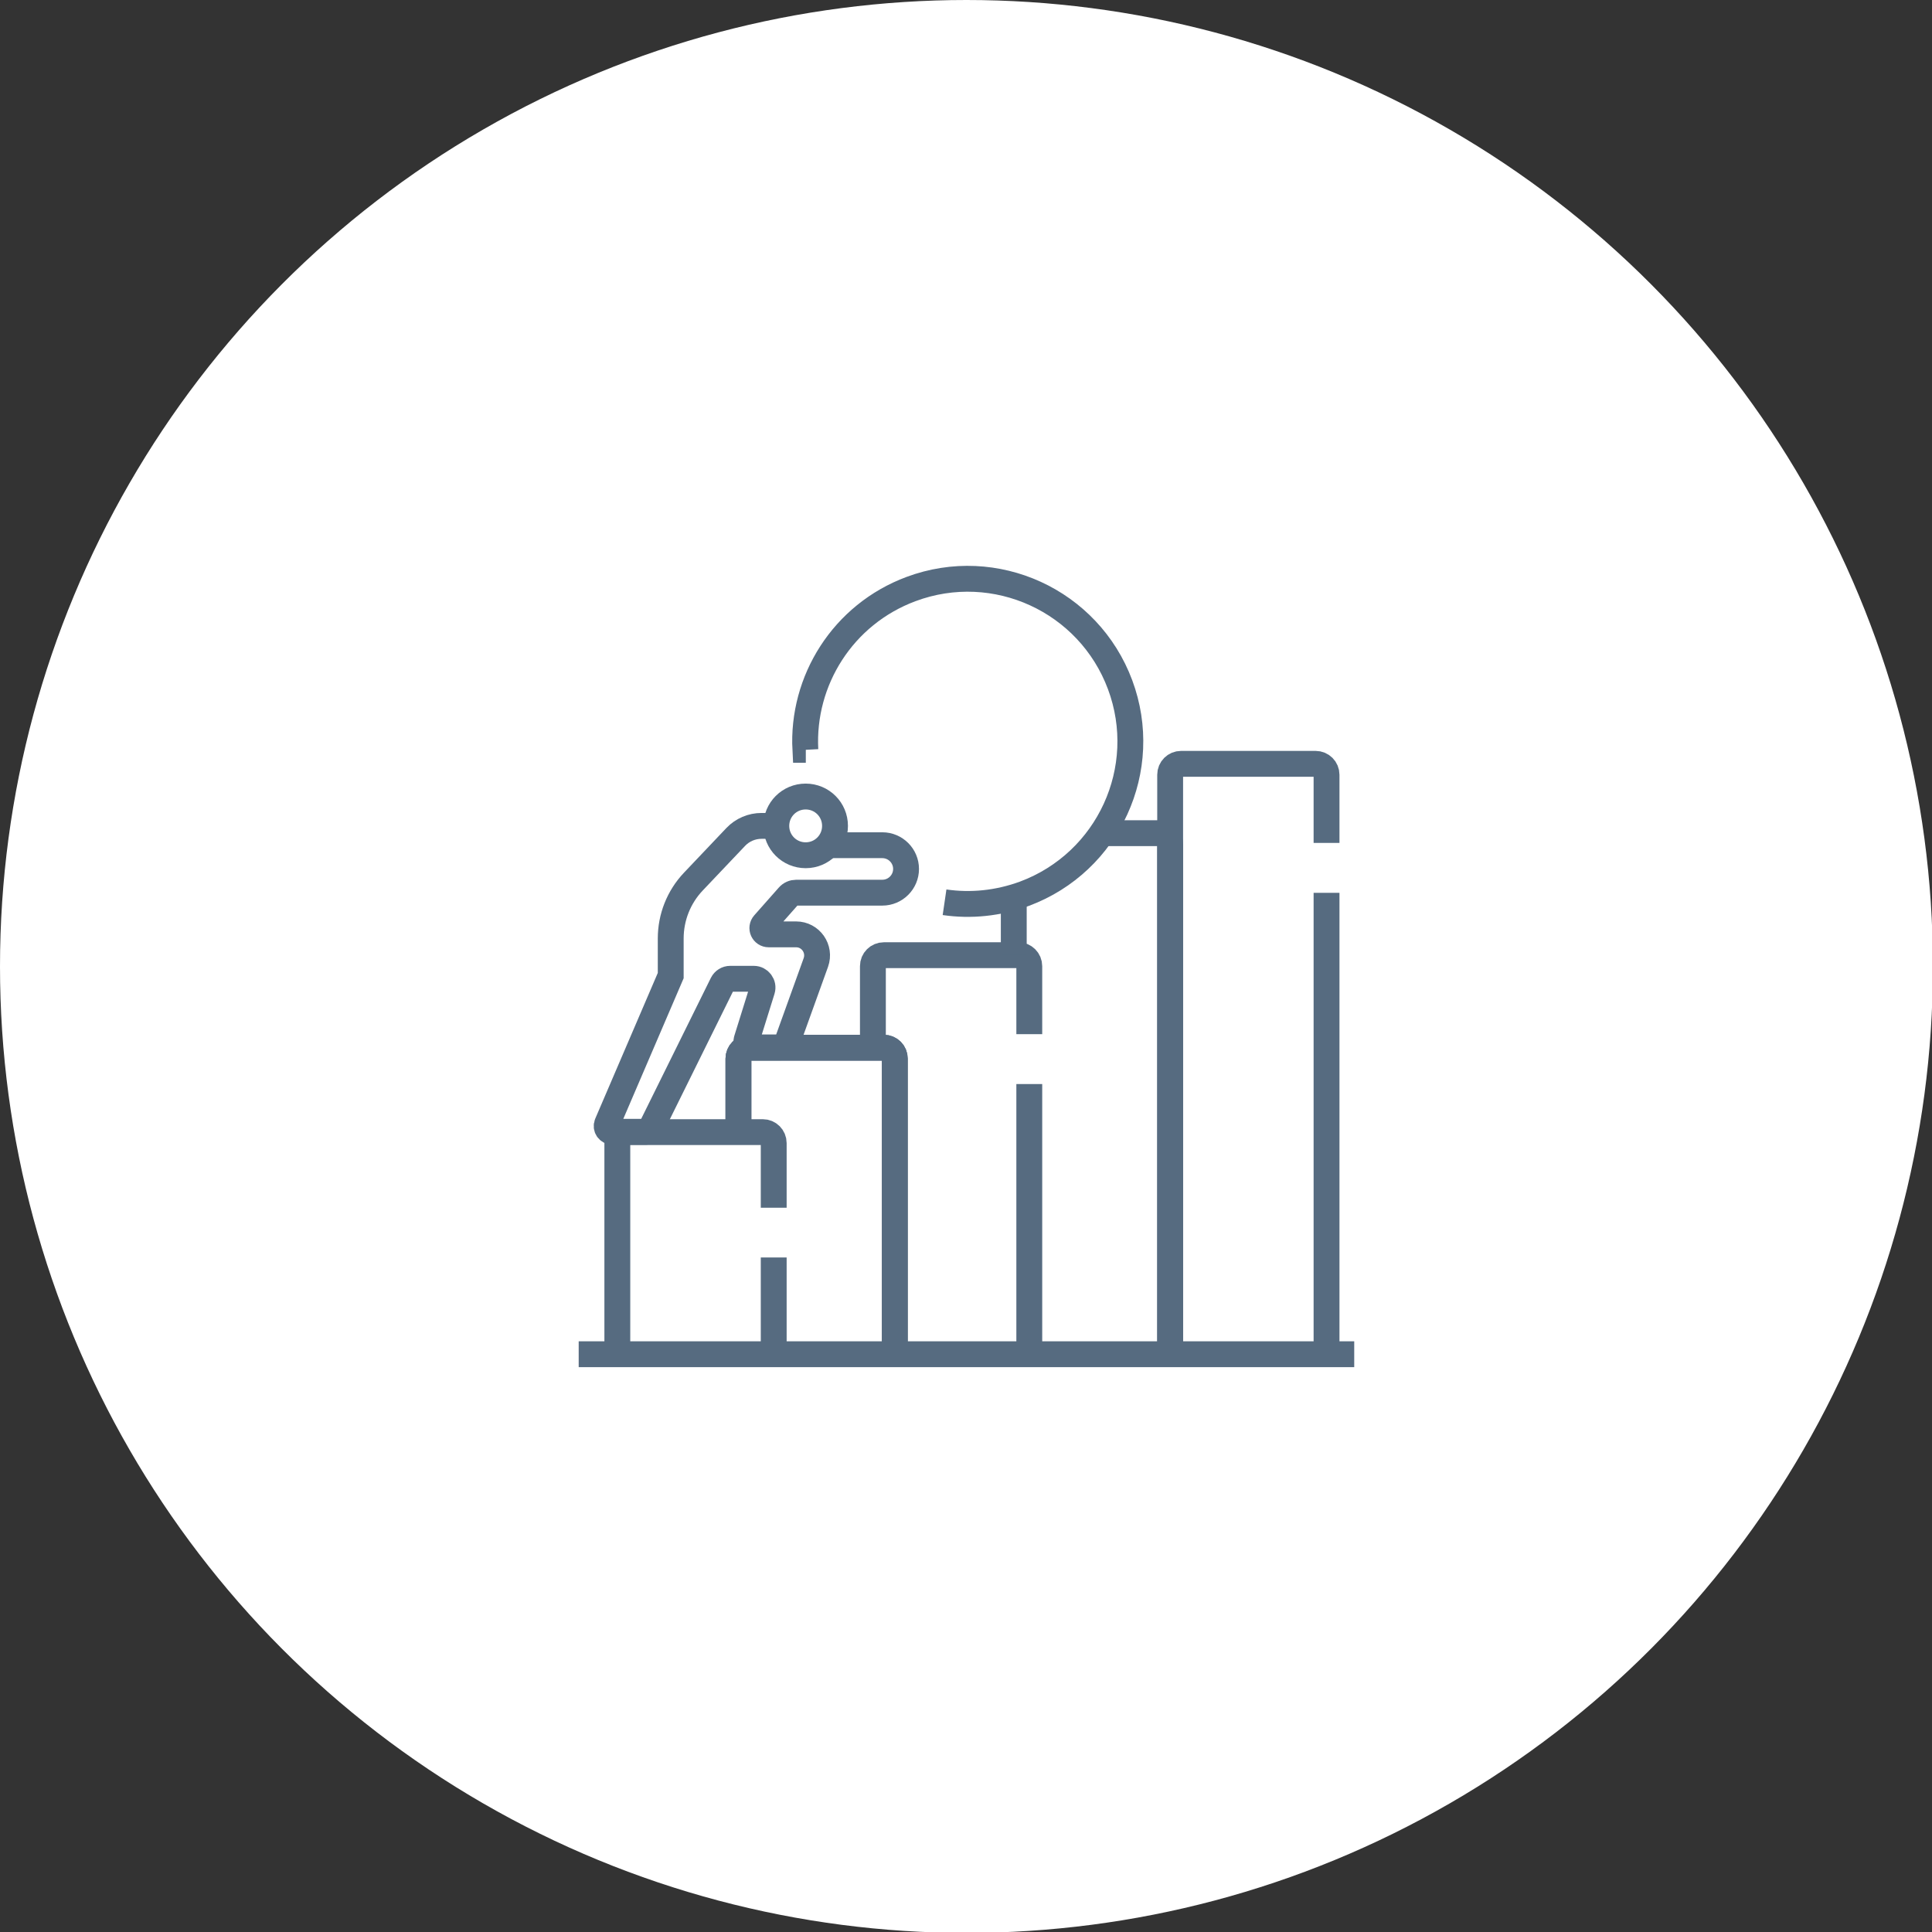
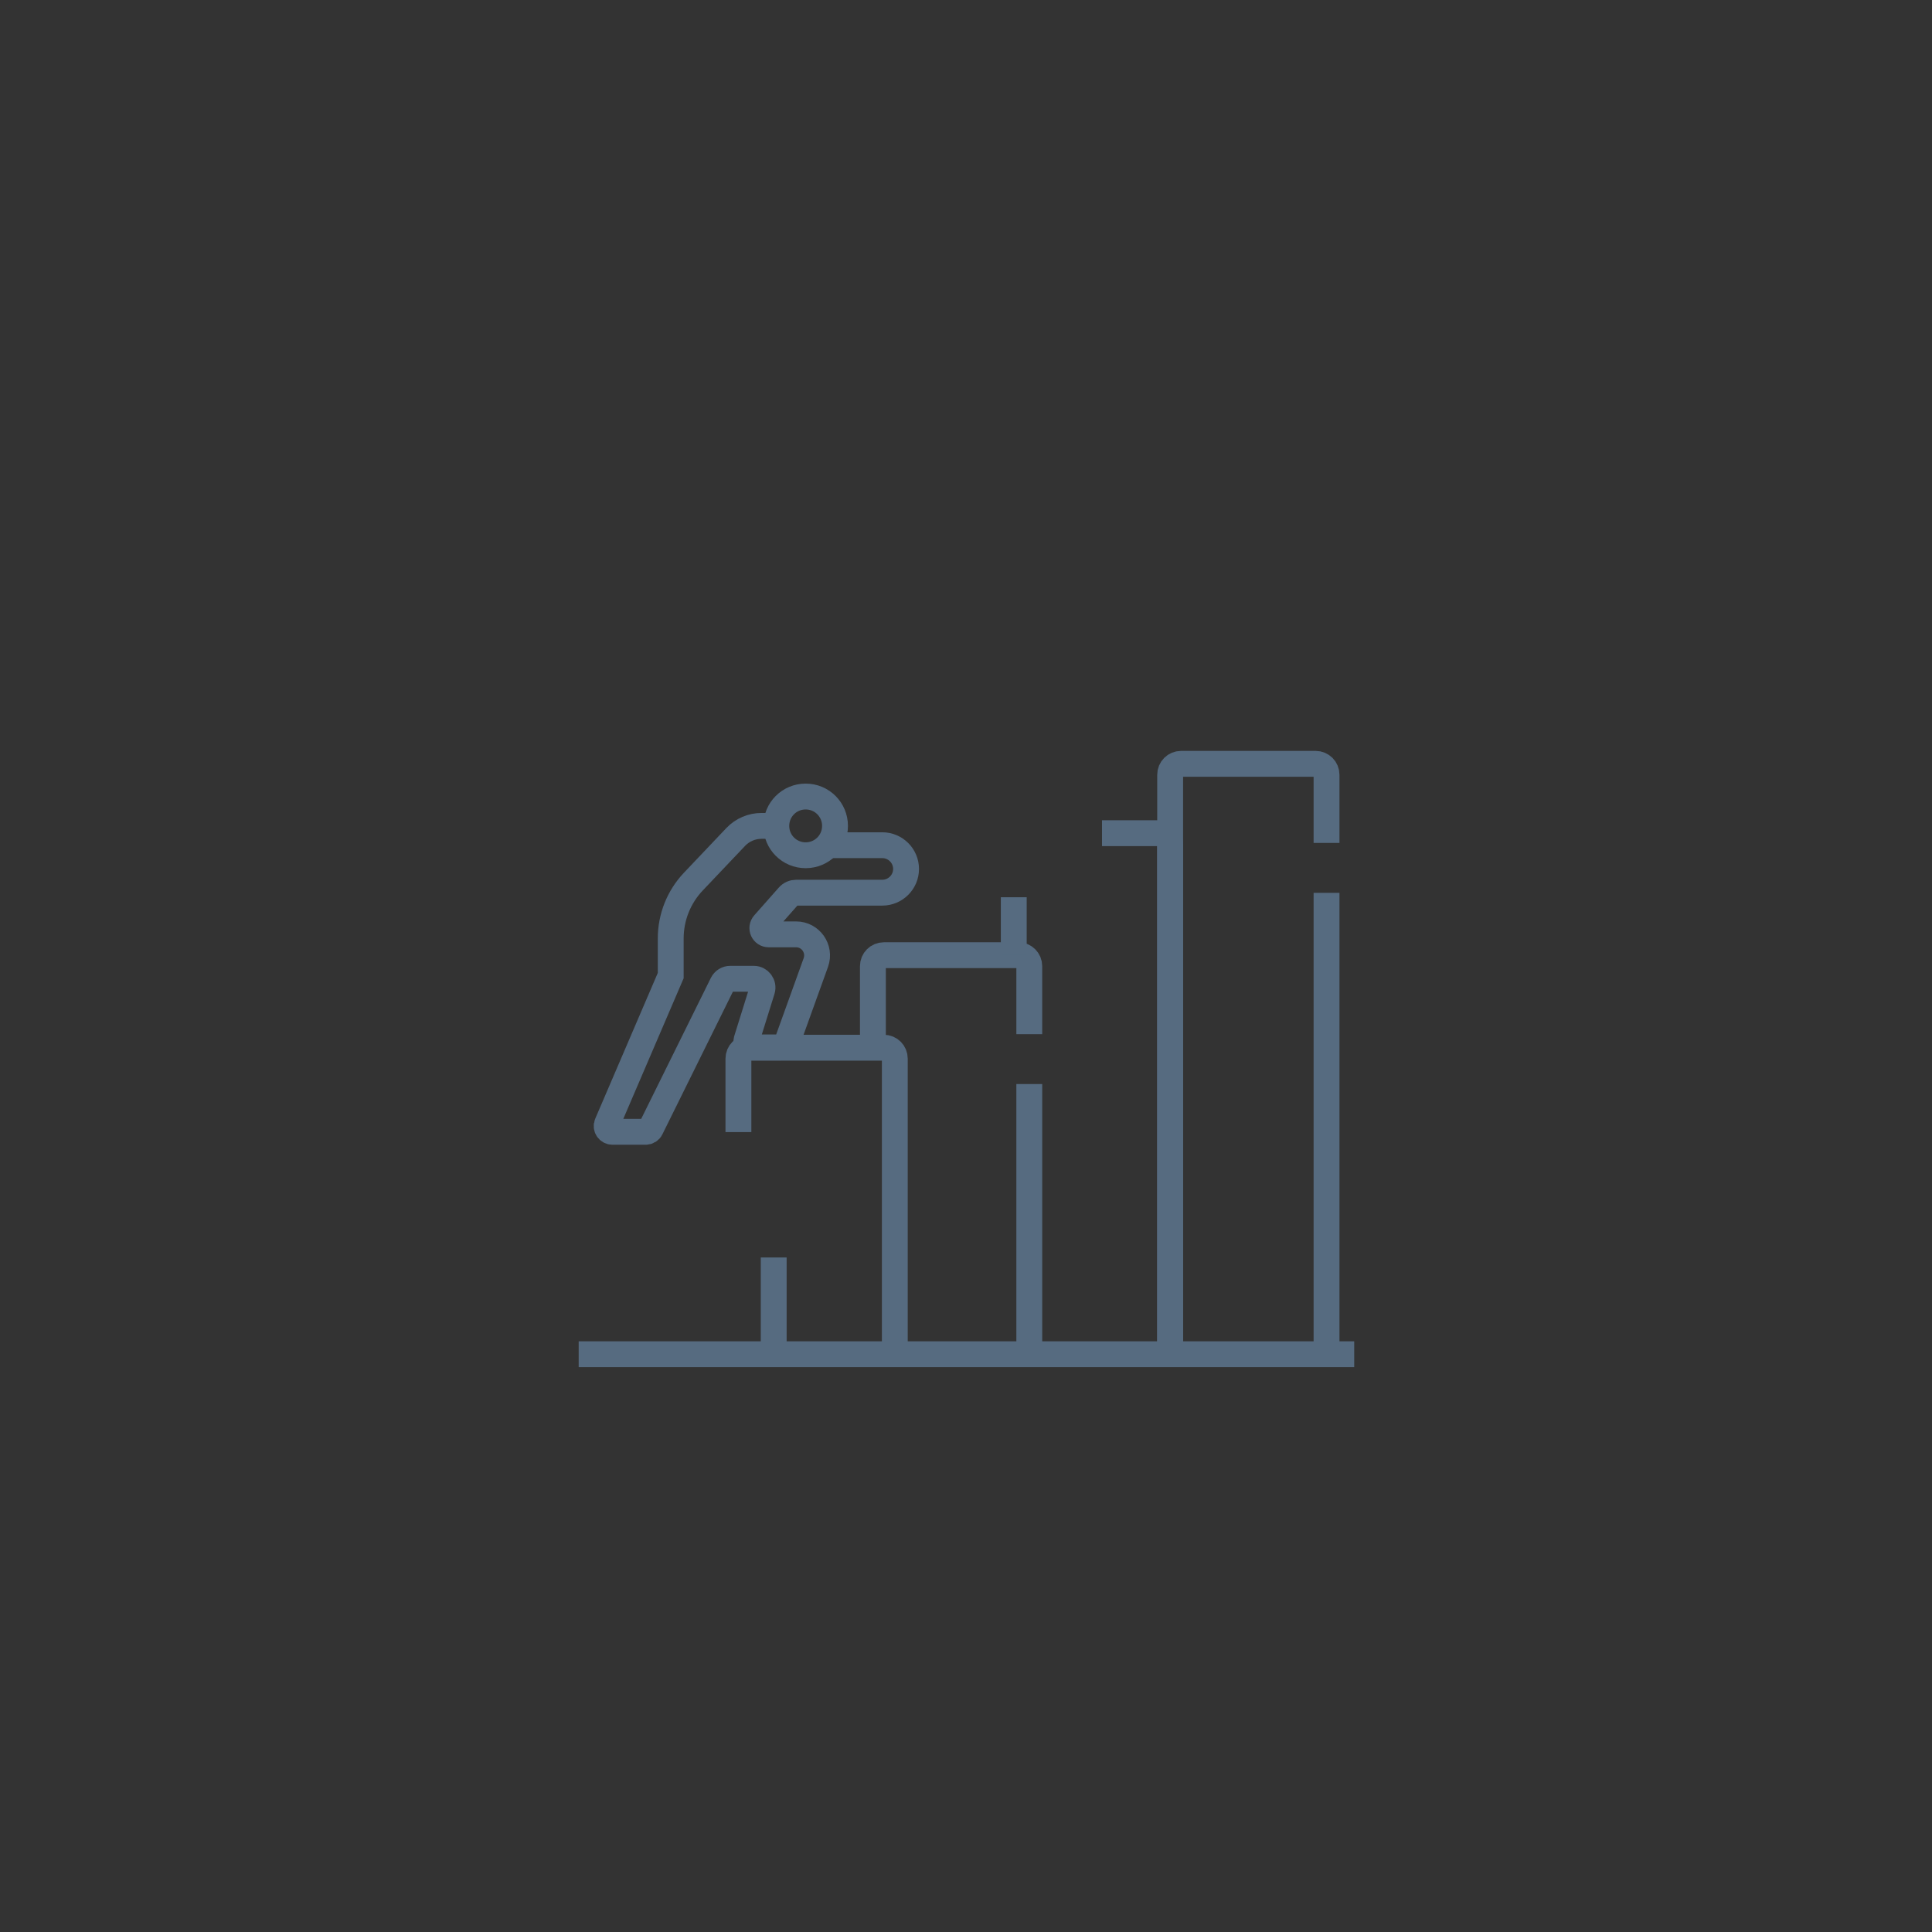
<svg xmlns="http://www.w3.org/2000/svg" id="Layer_1" viewBox="0 0 127 127">
  <rect x="0" y="0" width="127" height="127" fill="#333333" stroke="none" />
  <defs>
    <style>.cls-1{fill:#fff;stroke-width:0px;}.cls-2{fill:none;stroke:#566b80;stroke-miterlimit:10;stroke-width:1.7px;}</style>
  </defs>
-   <circle class="cls-1" cx="63.53" cy="63.53" r="63.53" />
  <g id="g4611">
    <g id="g4613">
      <g id="g4615">
        <g id="g4621">
          <path id="path4623" class="cls-2" d="M54.89,54.29c0,1.07-.86,1.93-1.93,1.93s-1.93-.86-1.93-1.93.86-1.93,1.93-1.93,1.93.86,1.93,1.93Z" />
        </g>
        <g id="g4625">
          <path id="path4627" class="cls-2" d="M51.03,54.29h-.97c-.64,0-1.25.26-1.69.72l-2.79,2.94c-.96,1.01-1.49,2.35-1.49,3.74v2.44l-4.18,9.74c-.11.25.08.53.35.53h2.18c.15,0,.28-.08.34-.21l4.71-9.53c.1-.2.3-.32.51-.32h1.55c.39,0,.66.38.55.74l-1.02,3.27c-.08.25.11.5.37.5h1.9c.16,0,.31-.1.36-.25l1.92-5.33c.32-.9-.34-1.85-1.3-1.85h-1.8c-.36,0-.55-.42-.31-.69l1.61-1.82c.13-.15.32-.23.51-.23h5.66c.86,0,1.56-.7,1.56-1.56s-.7-1.56-1.56-1.56h-3.42" />
        </g>
        <g id="g4629">
-           <path id="path4631" class="cls-2" d="M62.09,59.31c1.71.25,3.51.08,5.25-.56,5.53-2.06,8.35-8.21,6.29-13.74-2.06-5.53-8.21-8.35-13.74-6.29-4.49,1.67-7.19,6.03-6.95,10.57,0,0,.02,0,.03,0" />
-         </g>
+           </g>
        <g id="g4633">
          <path id="path4635" class="cls-2" d="M50.86,89v-6.34" />
        </g>
        <g id="g4637">
-           <path id="path4639" class="cls-2" d="M50.86,79.39v-4.25c0-.4-.32-.72-.72-.72h-8.84c-.4,0-.72.32-.72.72v13.86" />
-         </g>
+           </g>
        <g id="g4641">
          <path id="path4643" class="cls-2" d="M67.66,89.02v-17.76" />
        </g>
        <g id="g4645">
          <path id="path4647" class="cls-2" d="M67.66,67.98v-4.47c0-.4-.32-.72-.72-.72h-8.84c-.4,0-.72.32-.72.72v5.36" />
        </g>
        <g id="g4649">
          <path id="path4651" class="cls-2" d="M58.82,89v-19.41c0-.4-.32-.72-.72-.72h-8.84c-.4,0-.72.32-.72.72v4.83" />
        </g>
        <g id="g4653">
-           <path id="path4655" class="cls-2" d="M58.82,89v-19.41c0-.4-.32-.72-.72-.72h-8.84c-.4,0-.72.32-.72.72v4.83" />
-         </g>
+           </g>
        <g id="g4657">
          <path id="path4659" class="cls-2" d="M76.92,89.02v-33.53c0-.4-.32-.72-.72-.72h-3.76" />
        </g>
        <g id="g4661">
          <path id="path4663" class="cls-2" d="M66.64,58.98v3.8" />
        </g>
        <g id="g4665">
          <path id="path4667" class="cls-2" d="M87.2,89.02v-30.33" />
        </g>
        <g id="g4669">
          <path id="path4671" class="cls-2" d="M87.2,55.41v-4.48c0-.4-.32-.72-.72-.72h-8.84c-.4,0-.72.32-.72.72v38.08" />
        </g>
        <g id="g4673">
          <path id="path4675" class="cls-2" d="M89.02,89.02h-50.98" />
        </g>
      </g>
    </g>
  </g>
</svg>